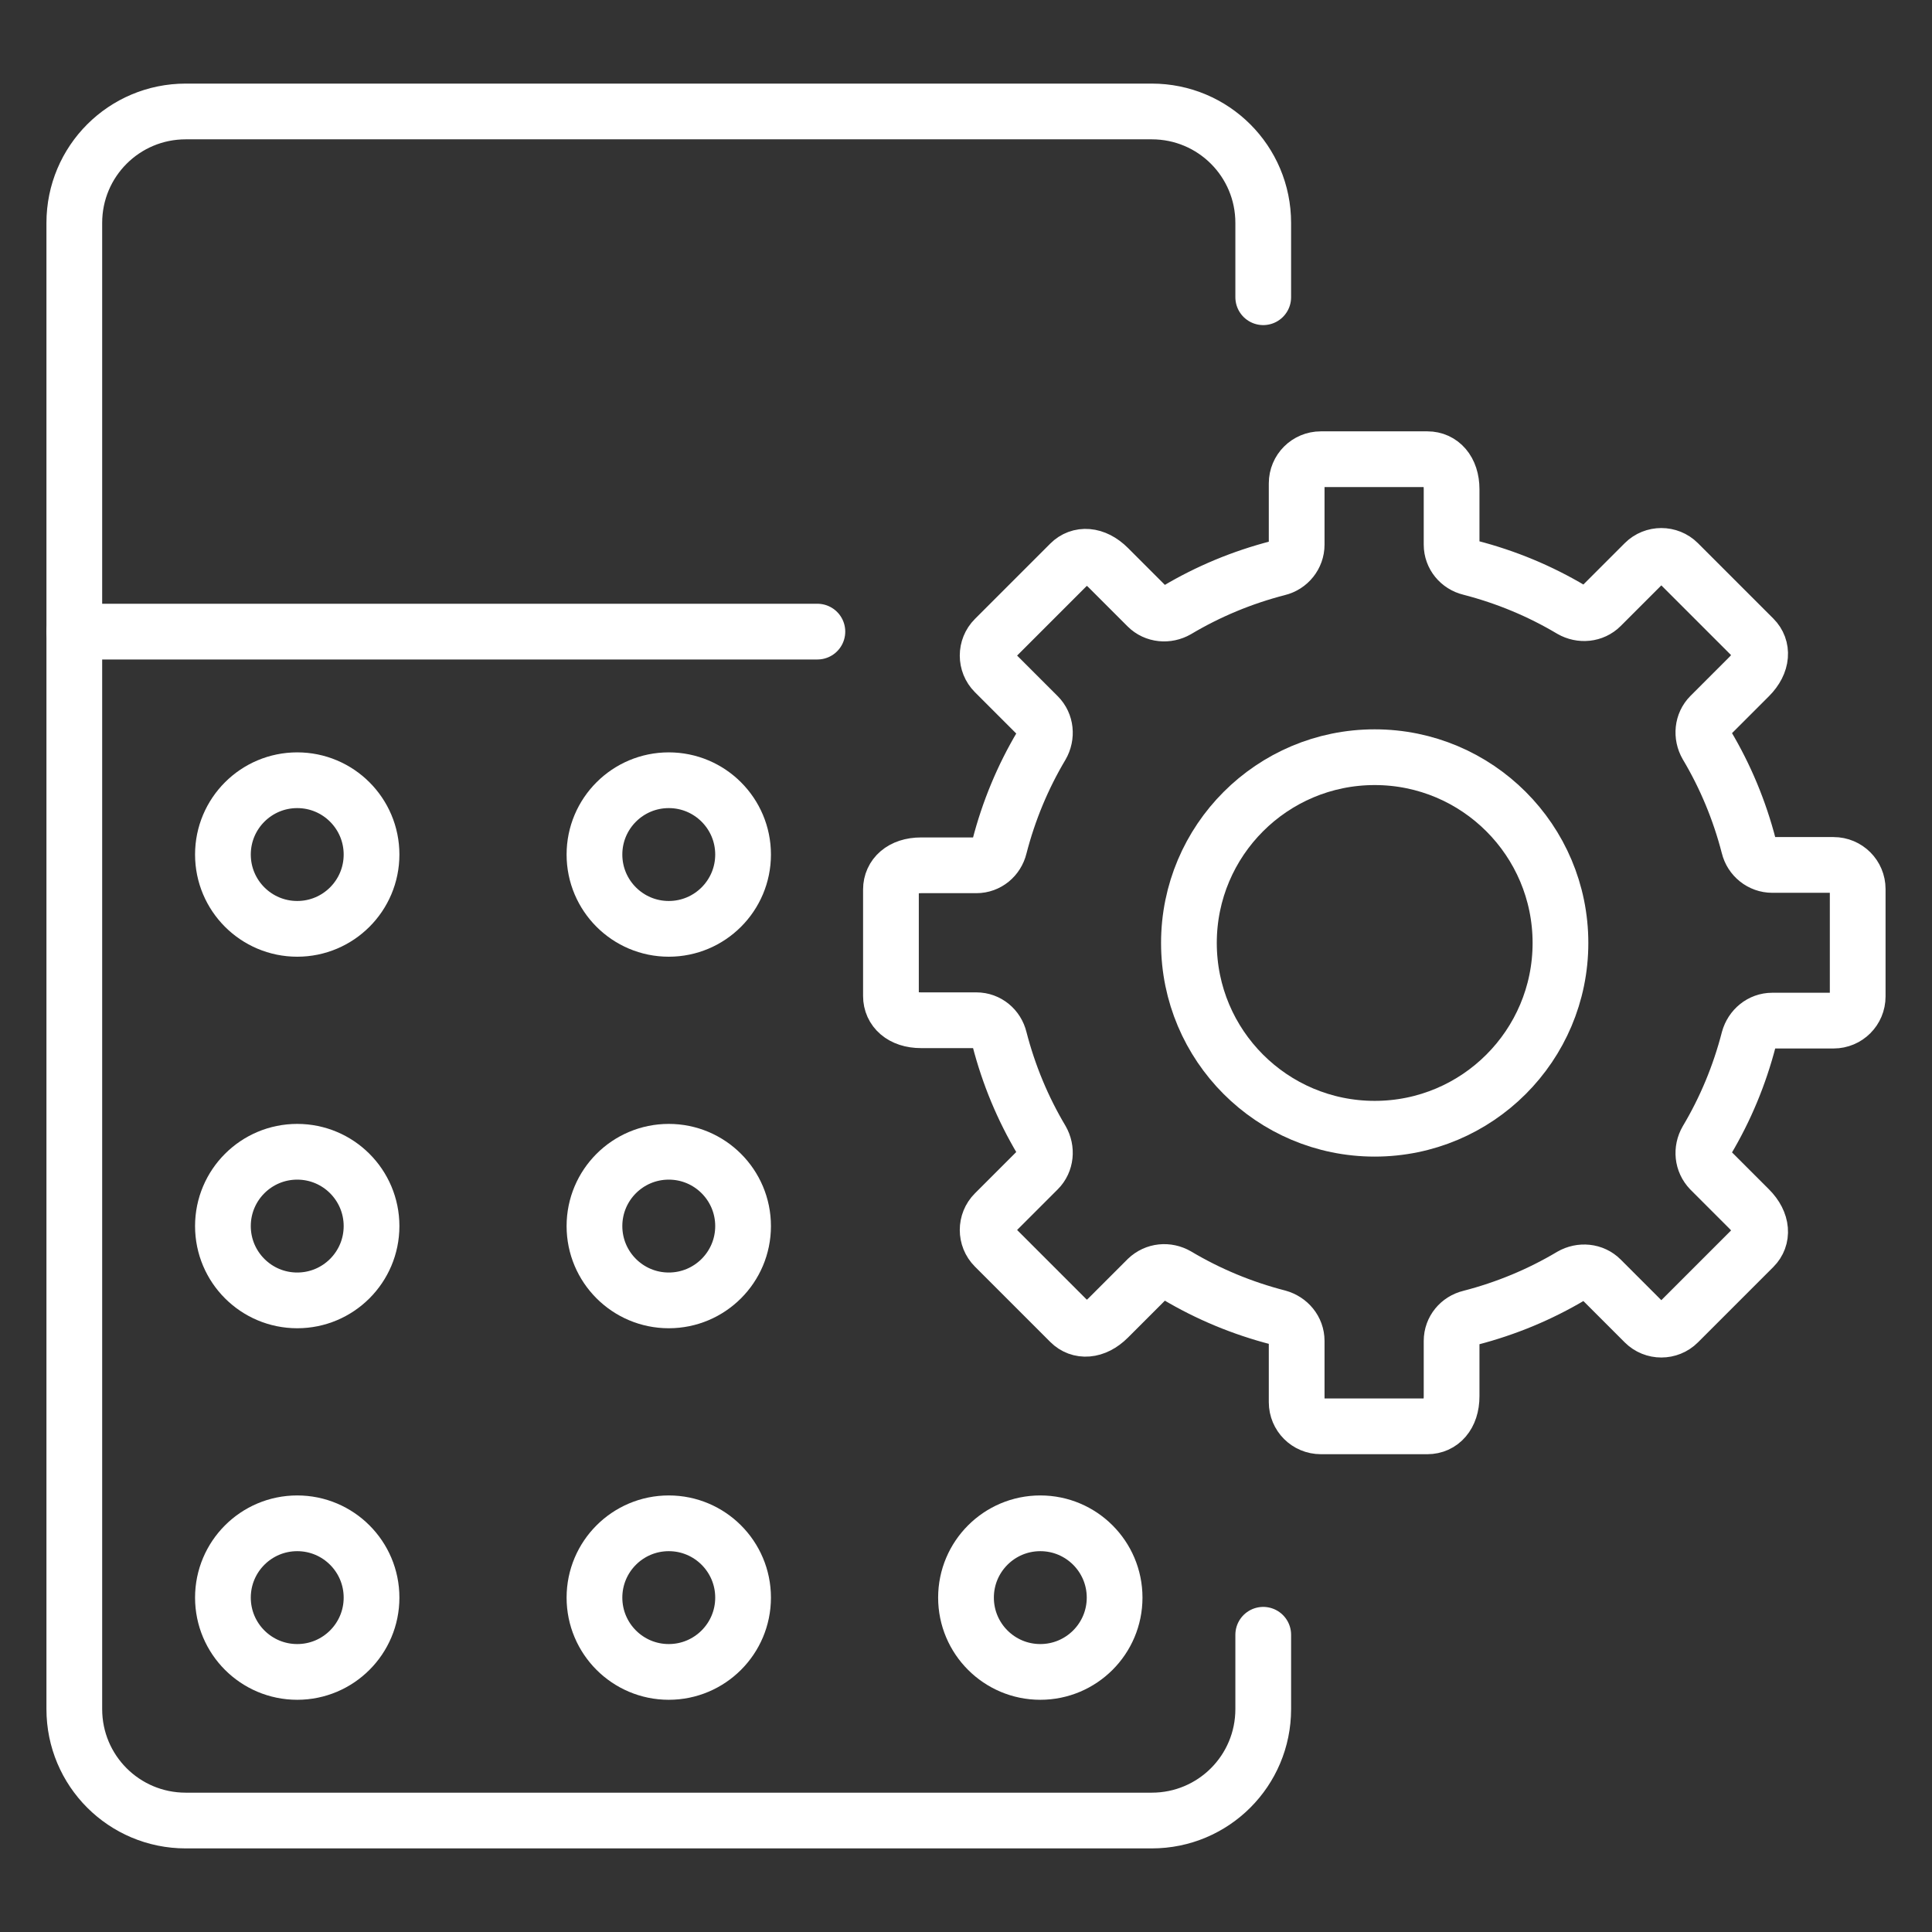
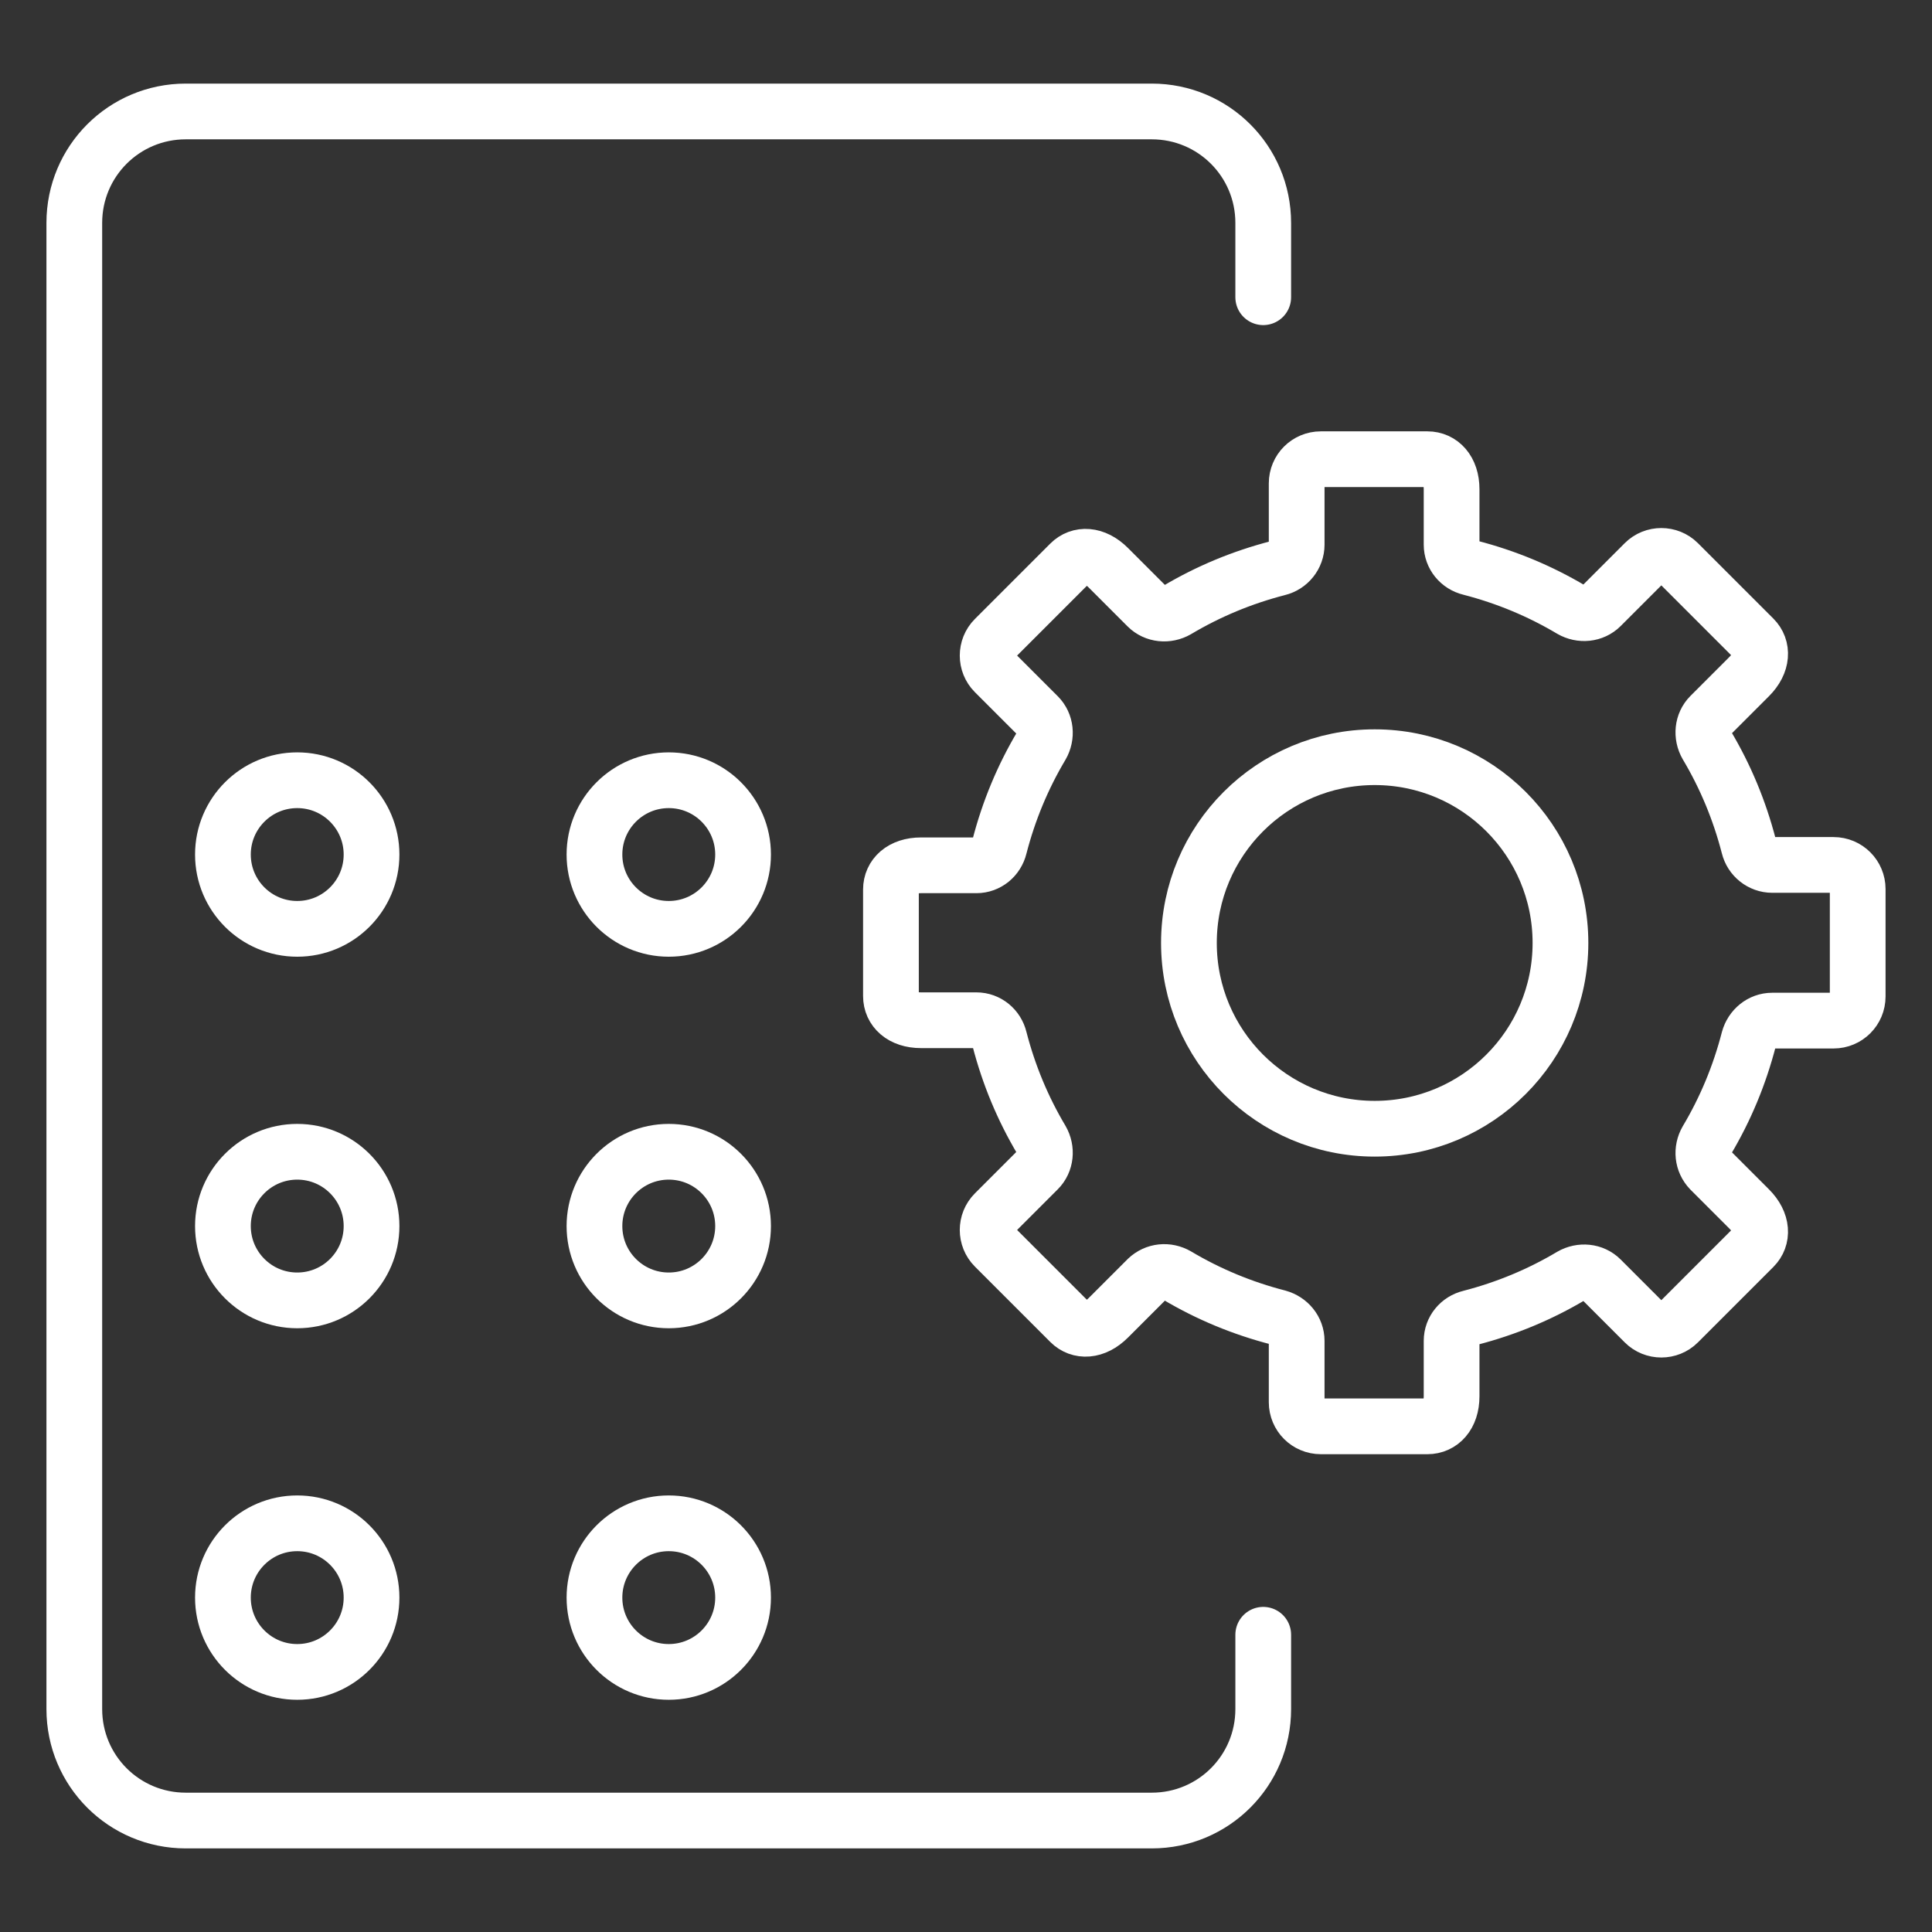
<svg xmlns="http://www.w3.org/2000/svg" id="Layer_1" data-name="Layer 1" viewBox="0 0 52 52">
  <rect x="0" y="0" width="52" height="52" fill="#333333" stroke="none" />
  <defs>
    <style>
      .cls-1 {
        fill: none;
        stroke: #fff;
        stroke-linecap: round;
        stroke-linejoin: round;
        stroke-width: 1.5px;
      }
    </style>
  </defs>
  <path class="cls-1" d="M34,44v2c0,1.66-1.34,3-3,3H5c-1.66,0-3-1.34-3-3V6c0-1.66,1.34-3,3-3h26c1.66,0,3,1.34,3,3v2" />
-   <line class="cls-1" x1="22" y1="17" x2="2" y2="17" />
  <circle class="cls-1" cx="8" cy="23" r="2" />
  <circle class="cls-1" cx="18" cy="23" r="2" />
  <circle class="cls-1" cx="8" cy="33" r="2" />
  <circle class="cls-1" cx="18" cy="33" r="2" />
  <circle class="cls-1" cx="8" cy="43" r="2" />
  <circle class="cls-1" cx="18" cy="43" r="2" />
-   <circle class="cls-1" cx="28" cy="43" r="2" />
  <g>
    <circle class="cls-1" cx="37" cy="25.38" r="5" />
    <path class="cls-1" d="M50,26.82c0,.36-.29.65-.65.65h-1.65c-.3,0-.55.21-.63.5-.25.97-.63,1.88-1.13,2.72-.15.26-.12.58.09.8l1.05,1.05c.37.37.37.78.12,1.03l-2.03,2.03c-.25.25-.66.25-.91,0l-1.17-1.17c-.21-.21-.54-.24-.8-.09-.84.5-1.75.88-2.72,1.13-.29.07-.5.32-.5.62v1.49c0,.52-.29.81-.65.81h-2.87c-.36,0-.65-.29-.65-.65v-1.65c0-.3-.21-.55-.5-.63-.97-.25-1.88-.63-2.72-1.13-.26-.15-.58-.12-.8.09l-1.05,1.05c-.37.37-.78.37-1.03.12l-2.03-2.03c-.25-.25-.25-.66,0-.91l1.17-1.17c.21-.21.24-.54.09-.8-.5-.84-.88-1.75-1.13-2.72-.07-.29-.32-.5-.62-.5h-1.49c-.52,0-.81-.29-.81-.65v-2.87c0-.36.29-.65.81-.65h1.49c.3,0,.55-.21.62-.5.25-.97.63-1.88,1.13-2.72.15-.26.12-.59-.09-.8l-1.17-1.17c-.25-.25-.25-.66,0-.91l2.03-2.03c.25-.25.66-.25,1.03.12l1.05,1.05c.21.21.54.24.8.09.84-.5,1.75-.88,2.72-1.13.29-.07.5-.33.5-.63v-1.65c0-.36.29-.65.65-.65h2.87c.36,0,.65.29.65.81v1.49c0,.3.21.55.5.62.97.25,1.88.63,2.72,1.13.26.15.59.12.8-.09l1.17-1.17c.25-.25.66-.25.91,0l2.03,2.03c.25.25.25.66-.12,1.03l-1.05,1.05c-.21.21-.24.54-.09.8.5.84.88,1.75,1.13,2.72.07.29.33.5.63.5h1.65c.36,0,.65.29.65.65v2.87Z" />
  </g>
</svg>